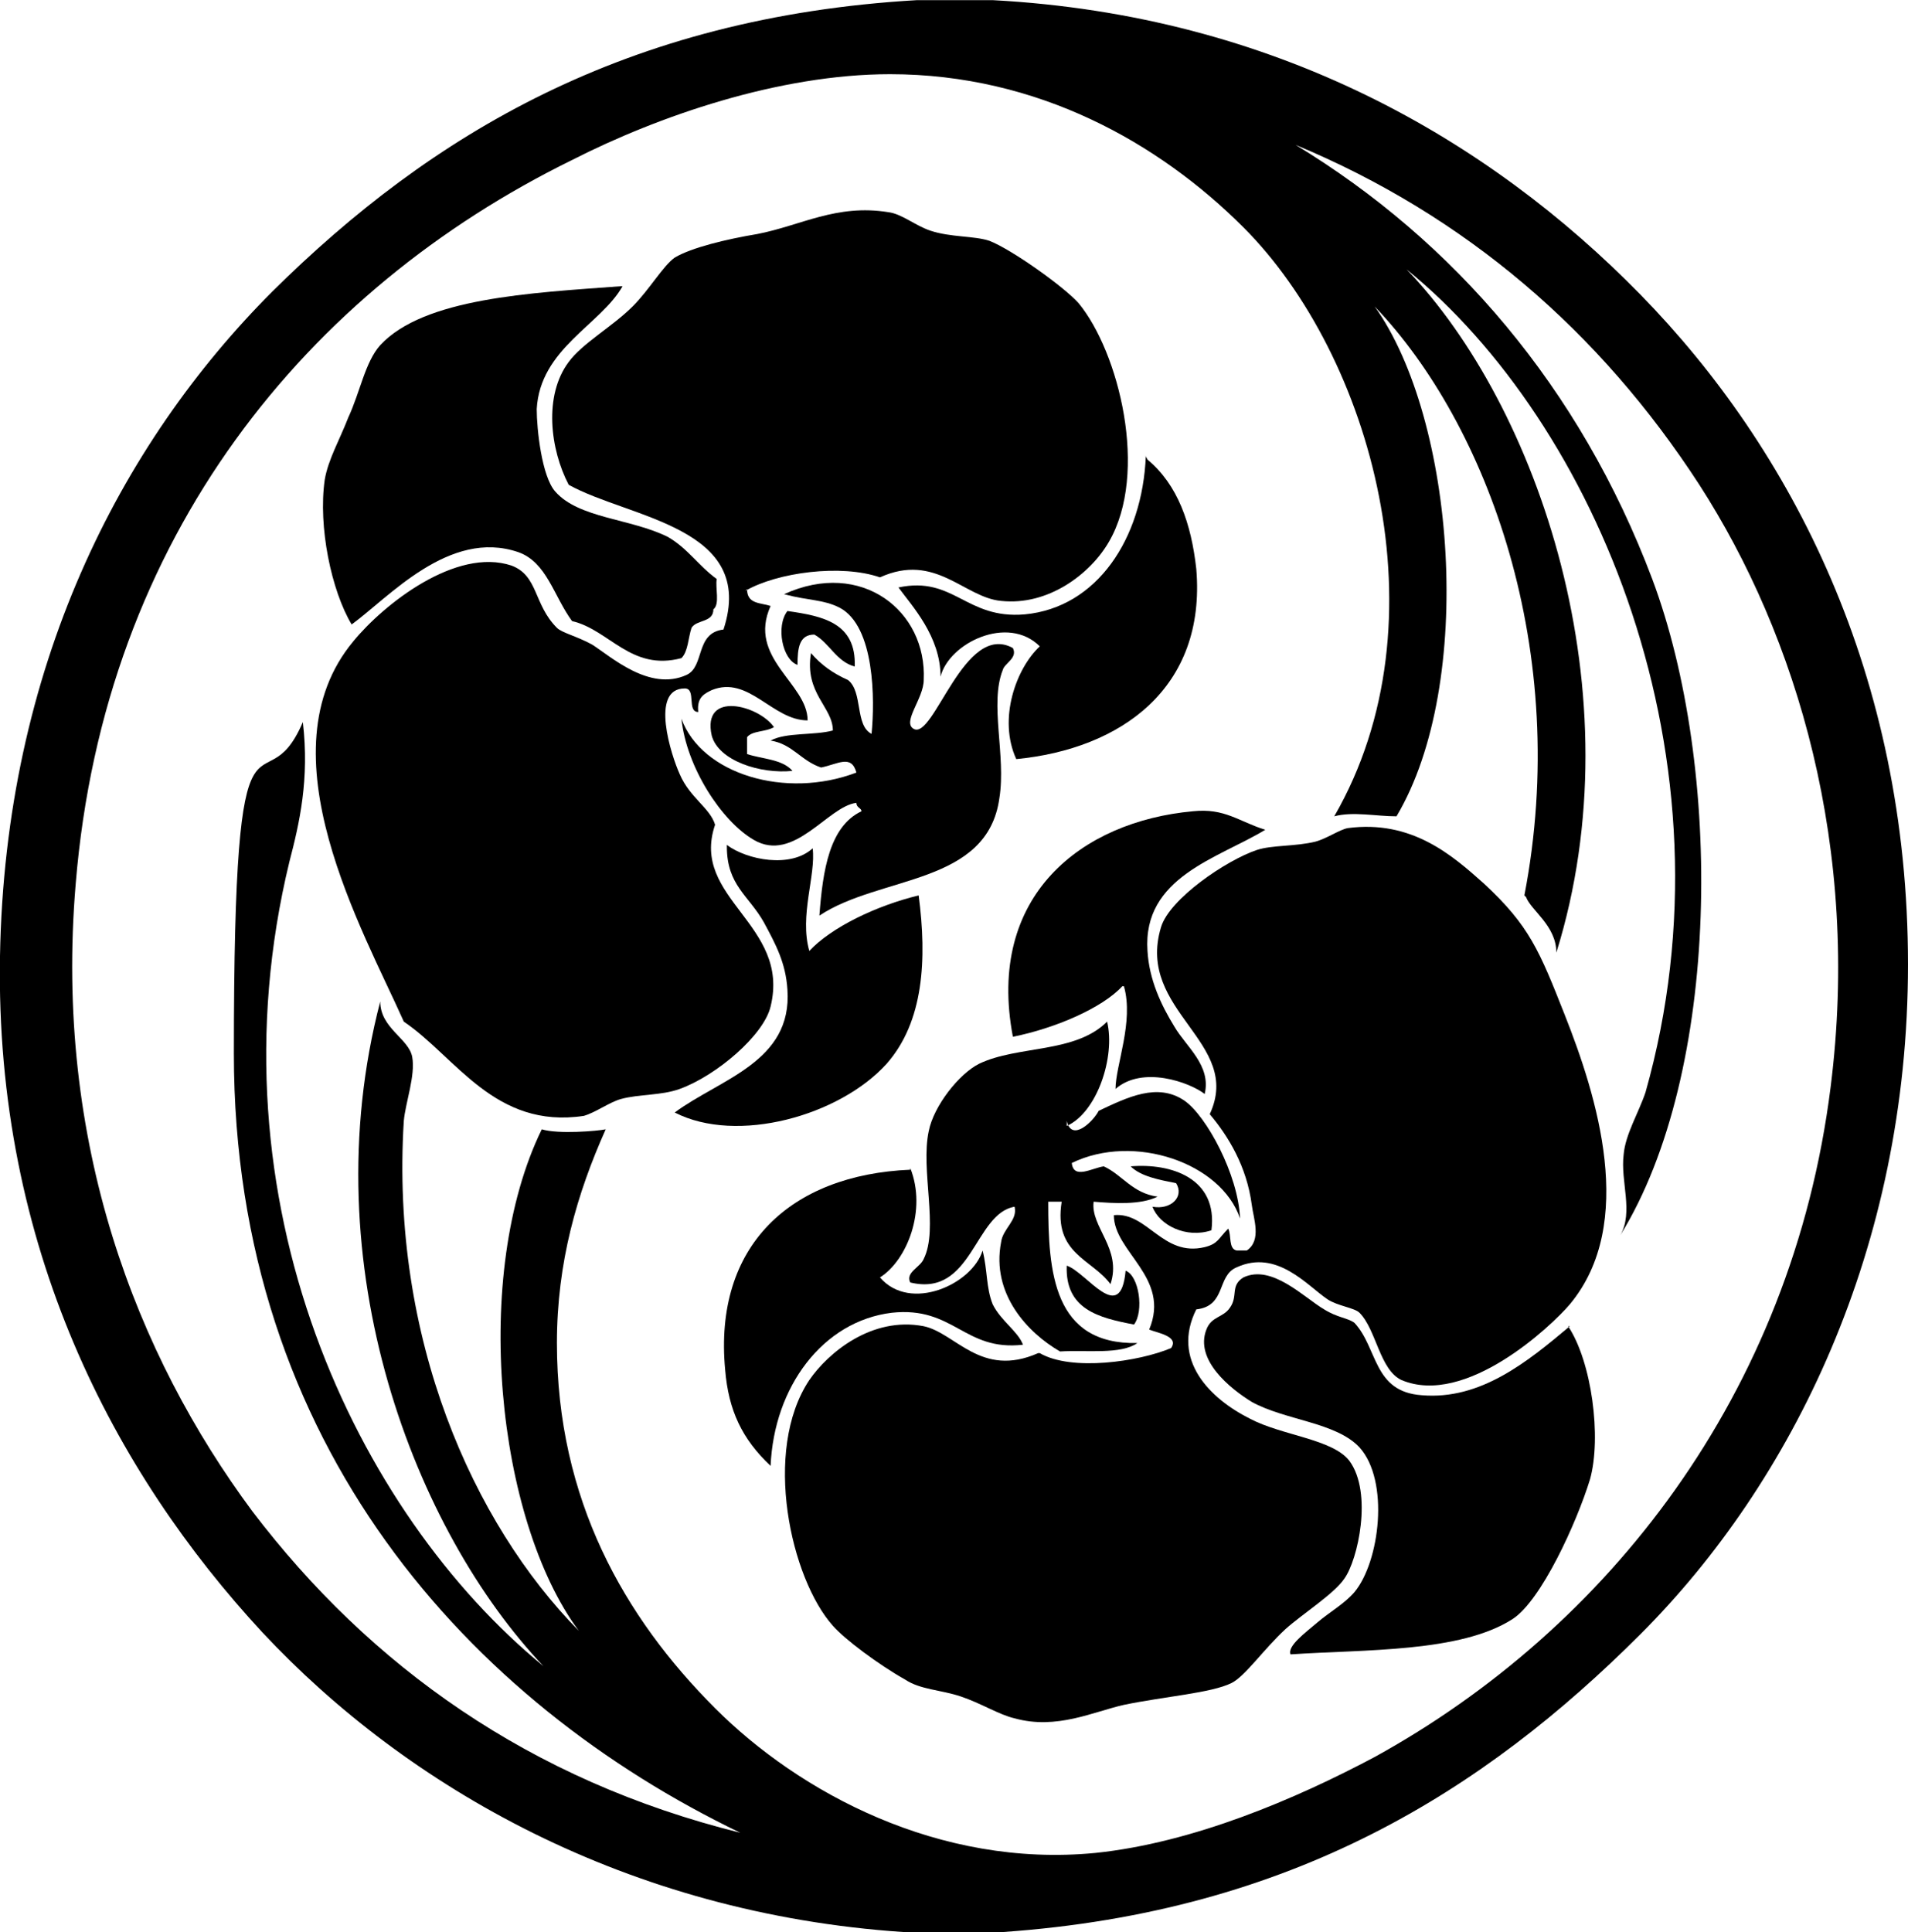
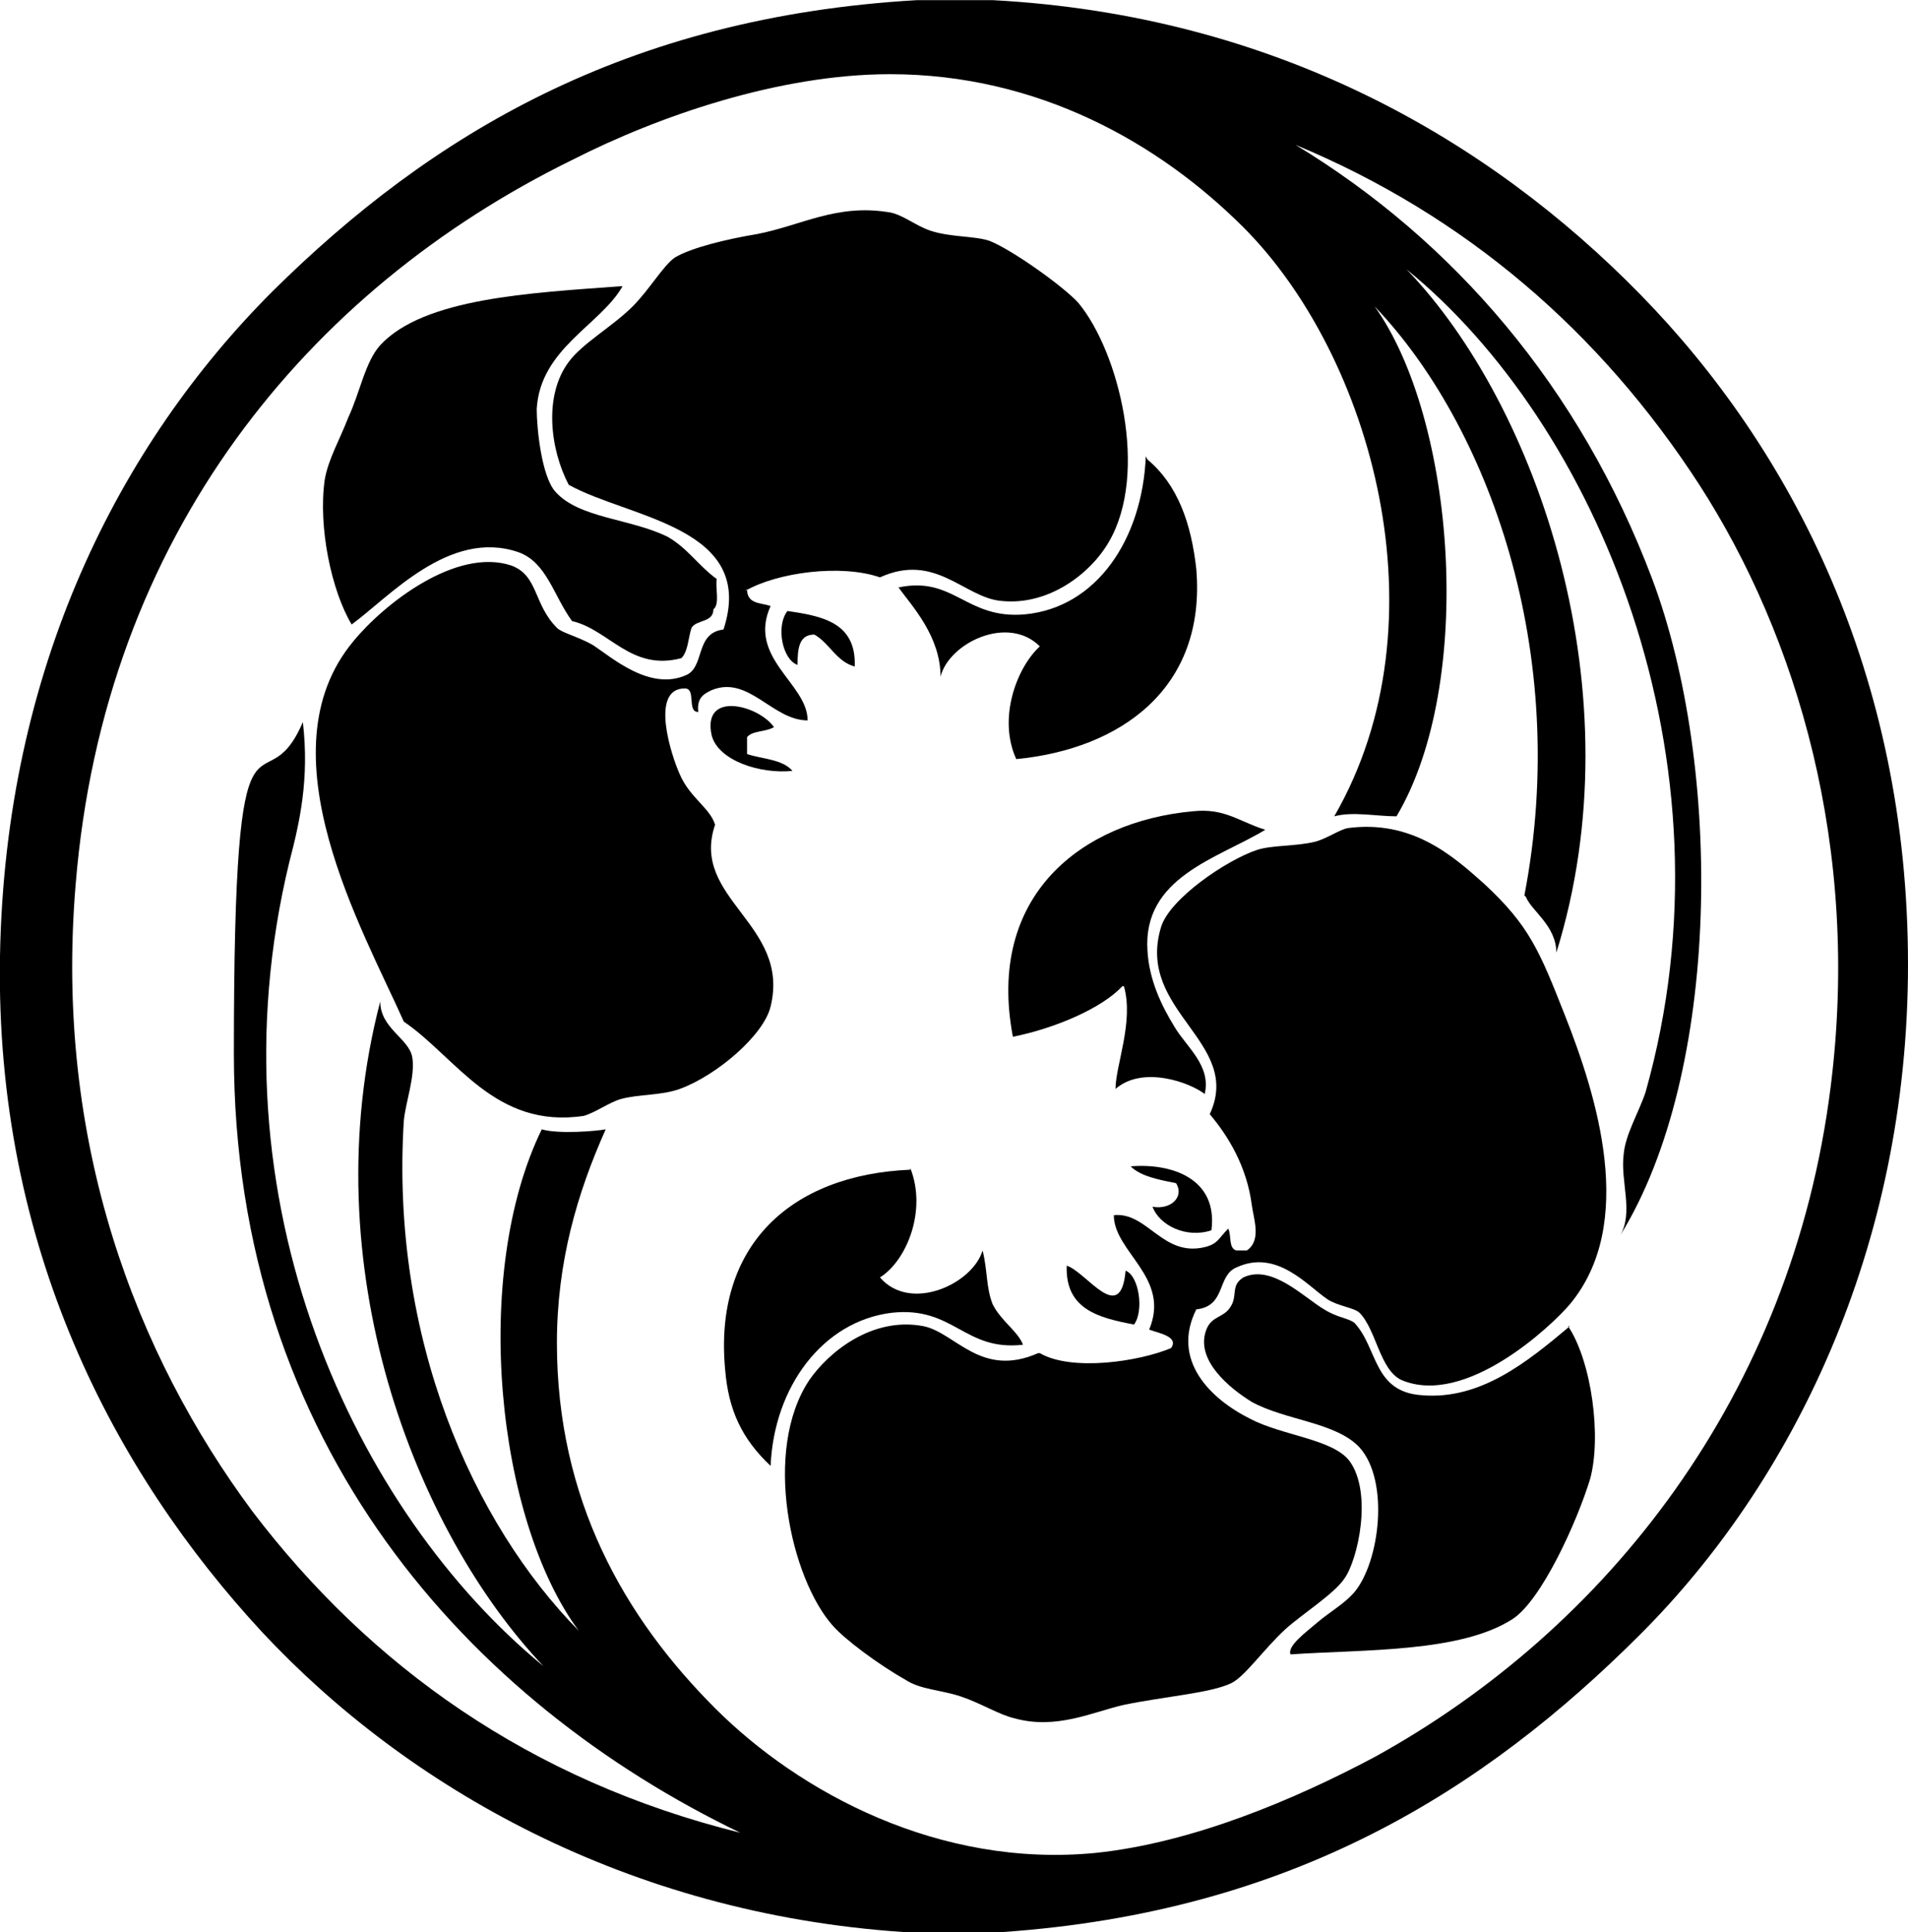
<svg xmlns="http://www.w3.org/2000/svg" id="_レイヤー_1" data-name="レイヤー_1" width="40mm" height="40.5mm" version="1.1" viewBox="0 0 113.4 114.8">
  <defs>
    <style>
      .st0 {
        fill-rule: evenodd;
      }
    </style>
  </defs>
  <path class="st0" d="M44.4,35c0,.9.8.8,1.4,1-1.4,3.1,2.2,4.6,2.2,6.8-2.1,0-3.5-2.7-5.7-1.8-.4.2-.9.4-.8,1.3-.7,0-.1-1.4-.8-1.4-2.1,0-.8,4-.3,5.1.6,1.4,1.8,2,2.1,3-1.5,4.4,4.5,5.9,3.3,10.8-.4,1.7-3.2,4.1-5.4,4.9-1.1.4-2.4.3-3.5.6-.7.2-1.5.8-2.2,1-5.3.8-7.6-3.5-10.7-5.6-2.4-5.4-8.5-16-3-22.6,1.8-2.2,6.1-5.6,9.4-4.5,1.6.6,1.3,2.3,2.7,3.7.3.3,1.2.5,2.1,1,1.1.7,3.4,2.8,5.6,1.8,1.1-.5.5-2.5,2.2-2.7,2-6.1-5.6-6.6-9.2-8.6-1.1-2.1-1.5-5.3,0-7.3.8-1.1,2.6-2.1,3.8-3.3,1-1,1.8-2.4,2.5-2.9,1-.6,3.1-1.1,4.9-1.4,2.6-.5,4.7-1.8,7.8-1.3.8.1,1.6.8,2.5,1.1,1.2.4,2.6.3,3.5.6,1.3.5,4.4,2.7,5.3,3.7,2.4,2.9,4.2,10.1,1.8,14.2-1.1,1.9-3.6,3.8-6.4,3.5-2.2-.2-3.9-2.9-7.2-1.4-2.3-.8-6.1-.3-8,.8Z" />
  <path class="st0" d="M37,17c-1.3,2.3-4.9,3.7-5.1,7.3,0,1.2.3,4,1.1,4.9,1.4,1.6,4.5,1.6,6.7,2.7,1.2.7,1.8,1.7,2.9,2.5-.1.5.2,1.5-.2,1.8,0,.8-1,.6-1.3,1.1-.2.6-.2,1.4-.6,1.8-3,.8-4.3-1.7-6.5-2.2-1.1-1.5-1.5-3.5-3.2-4.1-4.1-1.4-7.7,2.7-9.9,4.3-1.2-2-2-5.8-1.6-8.6.2-1.2.9-2.4,1.4-3.7.7-1.5,1-3.3,1.9-4.3,2.6-2.8,8.9-3.1,14.3-3.5Z" />
  <path class="st0" d="M68,27.1c.1,0,.1,0,.2.2,1.8,1.5,2.6,3.8,2.9,6.5.6,7.1-4.5,10.7-10.7,11.3-1.1-2.4,0-5.4,1.4-6.7-1.9-1.9-5.4-.2-5.9,1.8,0-2.4-1.7-4.2-2.5-5.3,3.3-.7,4,1.9,7.5,1.6,4.3-.4,7-4.5,7.2-9.4Z" />
-   <path class="st0" d="M60.2,38.5c.3.6-.5.9-.6,1.3-.8,2,.2,5.1-.2,7.6-.7,5.2-7.1,4.6-10.7,7,.2-2.7.6-5.3,2.5-6.2,0-.2-.3-.2-.3-.5-1.7.2-3.7,3.6-6.1,2.2-1.9-1.1-4-4.3-4.3-7.2,1.2,3.3,6.2,4.8,10.4,3.2-.3-1.1-1.1-.5-2.1-.3-1.2-.4-1.7-1.4-3-1.6.9-.5,2.6-.3,3.7-.6,0-1.4-1.7-2.2-1.3-4.6.6.7,1.3,1.2,2.2,1.6.9.7.4,2.7,1.4,3.2.2-2,.2-6.4-1.9-7.5-1-.5-1.8-.4-3.3-.8,4.6-2.1,8.5,1,8.3,5.1,0,1.1-1.3,2.5-.6,2.9,1.2.7,3-6.4,5.9-4.8Z" />
  <path class="st0" d="M50.8,39.6c-1.1-.3-1.5-1.4-2.4-1.9-.9,0-1,.8-1,1.8-.9-.3-1.3-2.3-.6-3.2,2.1.3,4.1.7,4,3.3Z" />
  <path class="st0" d="M46,43.2c-.5.3-1.3.2-1.6.6v1c.9.3,2.1.3,2.7,1-1.9.2-4.4-.6-4.8-2.1-.6-2.7,2.8-1.8,3.7-.5Z" />
  <path class="st0" d="M61.8,80.4c1.9,1.1,5.9.5,7.8-.3.5-.7-.8-.9-1.3-1.1,1.3-3.1-2.1-4.6-2.1-6.8,2-.2,2.9,2.5,5.4,1.9.8-.2.8-.5,1.4-1.1.2.4,0,1.2.5,1.3h.6c.9-.6.4-1.9.3-2.7-.3-2.3-1.4-4.1-2.5-5.4,2-4.3-4.4-6.1-2.9-11.1.5-1.7,3.9-4,5.7-4.6.9-.3,2.3-.2,3.5-.5.7-.2,1.4-.7,1.9-.8,3.8-.5,6.2,1.6,8.1,3.3,2.7,2.5,3.3,4,4.8,7.8,1.9,4.8,4.3,12.4.3,17.2-1.1,1.3-6.2,6.1-10,4.5-1.3-.6-1.5-3-2.5-4-.3-.3-1.3-.4-1.9-.8-1.2-.8-3-3-5.4-1.9-1.2.5-.6,2.3-2.4,2.5-1.5,3,.8,5.3,3.2,6.5,1.9,1,4.9,1.2,5.9,2.5,1.4,1.9.5,5.9-.3,7-.6.9-2.5,2.1-3.5,3-1.3,1.2-2.4,2.8-3.2,3.2-1.2.6-4,.8-6.4,1.3-1.8.4-4,1.5-6.5.8-.9-.2-2-.9-3.2-1.3-1.2-.4-2.4-.4-3.3-1-1.6-.9-3.6-2.4-4.3-3.2-2.5-2.8-4.2-10.4-1.4-14.6,1.1-1.6,3.7-3.8,6.8-3.2,1.9.4,3.4,3.1,6.8,1.6Z" />
-   <path class="st0" d="M43.2,50.2c1.2.9,3.8,1.4,5.1.2.2,1.6-.8,4-.2,6.1,1.3-1.4,4-2.7,6.5-3.3.5,3.8.3,7.5-1.9,10-2.8,3.1-8.9,4.8-12.6,2.9,2.7-2,7-3,6.7-7.3-.1-1.6-.7-2.7-1.4-4-.9-1.6-2.2-2.2-2.2-4.5Z" />
-   <path class="st0" d="M63.4,66.6c.3,1.3,1.6,0,1.9-.6,1.7-.8,3.5-1.7,5.1-.6,1.3.9,3.2,4.4,3.3,7-1.1-3.3-6.3-5.1-10-3.3.1,1,1.2.3,1.9.2,1.1.5,1.7,1.6,3.2,1.8-1,.5-2.6.4-3.8.3-.2,1.5,1.7,2.8,1,4.9-1.1-1.5-3.4-1.8-2.9-4.9h-.8c0,4.2.3,8.5,5.3,8.4-1,.7-3,.4-4.6.5-1.9-1.1-4.1-3.4-3.5-6.5.1-.8,1-1.3.8-2.1-2.4.4-2.5,5.4-6.2,4.5-.3-.6.6-.9.8-1.4.9-1.8-.2-5.3.3-7.6.3-1.5,1.8-3.4,3-4,2.3-1.1,5.7-.6,7.6-2.5.5,2.1-.6,5.4-2.4,6.2Z" />
  <path class="st0" d="M67.2,69.3c2.4-.2,5.2.7,4.8,3.8-1.5.5-3.1-.3-3.5-1.4,1.1.2,1.9-.6,1.4-1.4-1-.2-2.1-.4-2.7-1Z" />
  <path class="st0" d="M54.1,69.4c1,2.5-.2,5.5-1.8,6.5,1.8,2.1,5.5.4,6.1-1.6.3,1.2.2,2.2.6,3.2.5,1,1.5,1.6,1.8,2.4-3.5.4-4.1-2.3-7.8-1.9-4.1.5-7,4.4-7.2,9.1-1.7-1.6-2.5-3.3-2.7-5.7-.7-7.4,3.9-11.6,11-11.9Z" />
  <path class="st0" d="M63.4,75.2c1.2.4,3.2,3.6,3.5.3.8.3,1.1,2.4.5,3.2-2.1-.4-4.1-.9-4-3.5Z" />
  <path class="st0" d="M93.2,78.8c1.4,2.1,2,6.6,1.3,9.1-.8,2.6-2.9,7.2-4.6,8.3-3.1,2-8.8,1.8-13.2,2.1-.2-.5.9-1.3,1.6-1.9.7-.6,1.6-1.1,2.2-1.8,1.5-1.8,2.1-6.6.3-8.6-1.4-1.5-4.4-1.6-6.4-2.7-1.3-.8-3.4-2.5-2.7-4.3.3-.8,1-.7,1.4-1.3.5-.7,0-1.3.8-1.8,1.7-.8,3.6,1.2,4.8,1.9.8.5,1.4.5,1.8.8,1.4,1.5,1.1,4.1,4,4.3,3.5.3,6.3-2,8.8-4.1Z" />
  <path class="st0" d="M54.5,0h4.5c16.8.9,29.5,8.3,38.5,17.5,9,9.2,15.9,22.6,15.9,39.8,0,16.9-6.9,30.8-15.9,39.8-9.3,9.3-20.7,16.5-37.9,17.7h-5.9c-16.4-1.1-29.5-8.6-38.1-17.8C6.8,87.5-.3,74.1,0,56.8c.3-17.1,7.1-30.4,16.2-39.5C25.6,8,37.2,1,54.5,0ZM90.6,53.2c2.8-14.5-2.2-28-8.9-35,4.8,6.7,6,22.4,1.3,30.3-1.2,0-2.6-.3-3.7,0,6.7-11.6,2.2-27.4-5.4-35-5-5-12.2-9.1-21-9.1-6.6,0-13.8,2.5-18.9,5.1C18.3,17.2,6.2,31.8,4.5,52.5c-1.3,15.4,3.6,28,10.5,37.3,7,9.2,16.5,16,29,19.1-16-7.7-30.1-23-30.1-46.3s1.7-14.1,4.1-19.7c.4,3.4-.2,6-.8,8.3-4.9,20.2,4,38.7,15.1,47.8-7.6-8-13.8-23.8-9.7-39.5,0,1.6,1.7,2.2,1.9,3.3.2,1.1-.4,2.7-.5,3.8-.8,12.9,4.1,23.9,10.4,30.3-4.9-6.6-6.4-21.2-2.2-29.8,1,.3,3.3.1,3.8,0-1.7,3.8-2.9,7.9-2.9,12.7,0,9.3,4,16.3,9.4,21.7,5,5,13.3,9.5,22.6,8.6,5.8-.6,11.9-3.2,16.6-5.7,13.8-7.6,24.8-21.5,27.1-39.8,1.8-14.2-2-26.8-7.8-35.8-5.9-9.1-13.9-16-24-20.2,9.4,5.7,16.9,14.4,21.2,25.8,4.2,11.2,4.1,29.3-1.9,39,.8-1.4,0-3.2.2-4.8.1-1.2.9-2.5,1.3-3.7,5.6-19.8-3-39.8-14.2-48.9,7.8,8.1,13.7,25.2,8.9,40.6,0-1.6-1.5-2.5-1.8-3.3Z" />
  <path class="st0" d="M66.7,58.6c-1.2,1.3-4,2.5-6.5,3-1.6-8.4,4.1-12.8,10.7-13.4,1.9-.2,2.7.6,4.3,1.1-2.8,1.7-7.3,2.8-7,7.2.1,1.7.8,3.2,1.6,4.5.7,1.2,2.2,2.3,1.8,4-.9-.7-3.7-1.7-5.3-.3,0-1.4,1.1-4,.5-6.1Z" />
</svg>